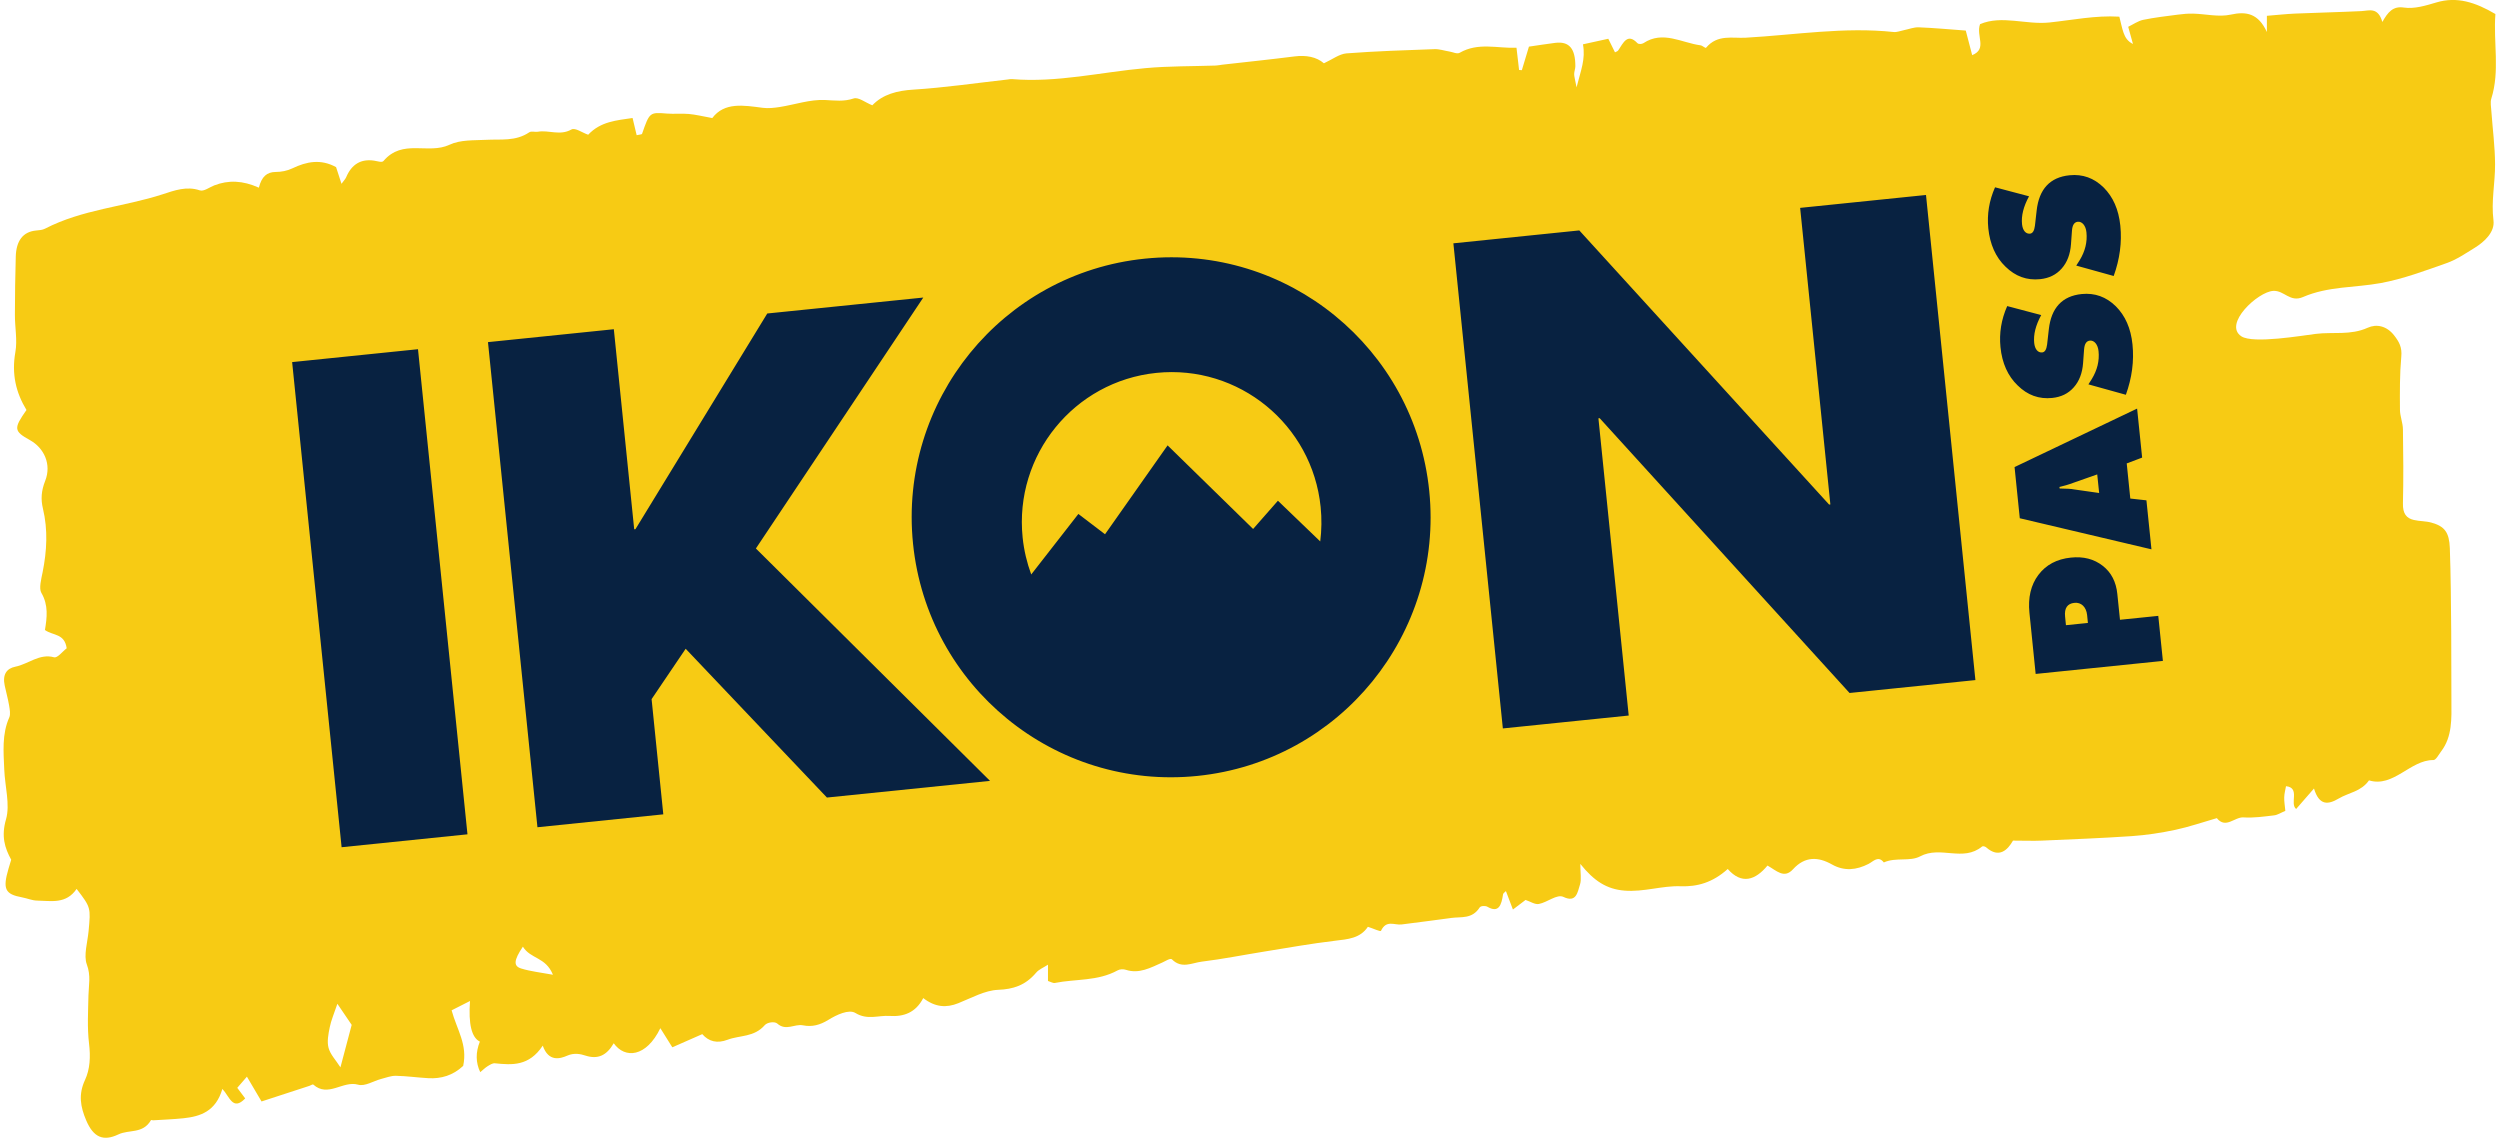
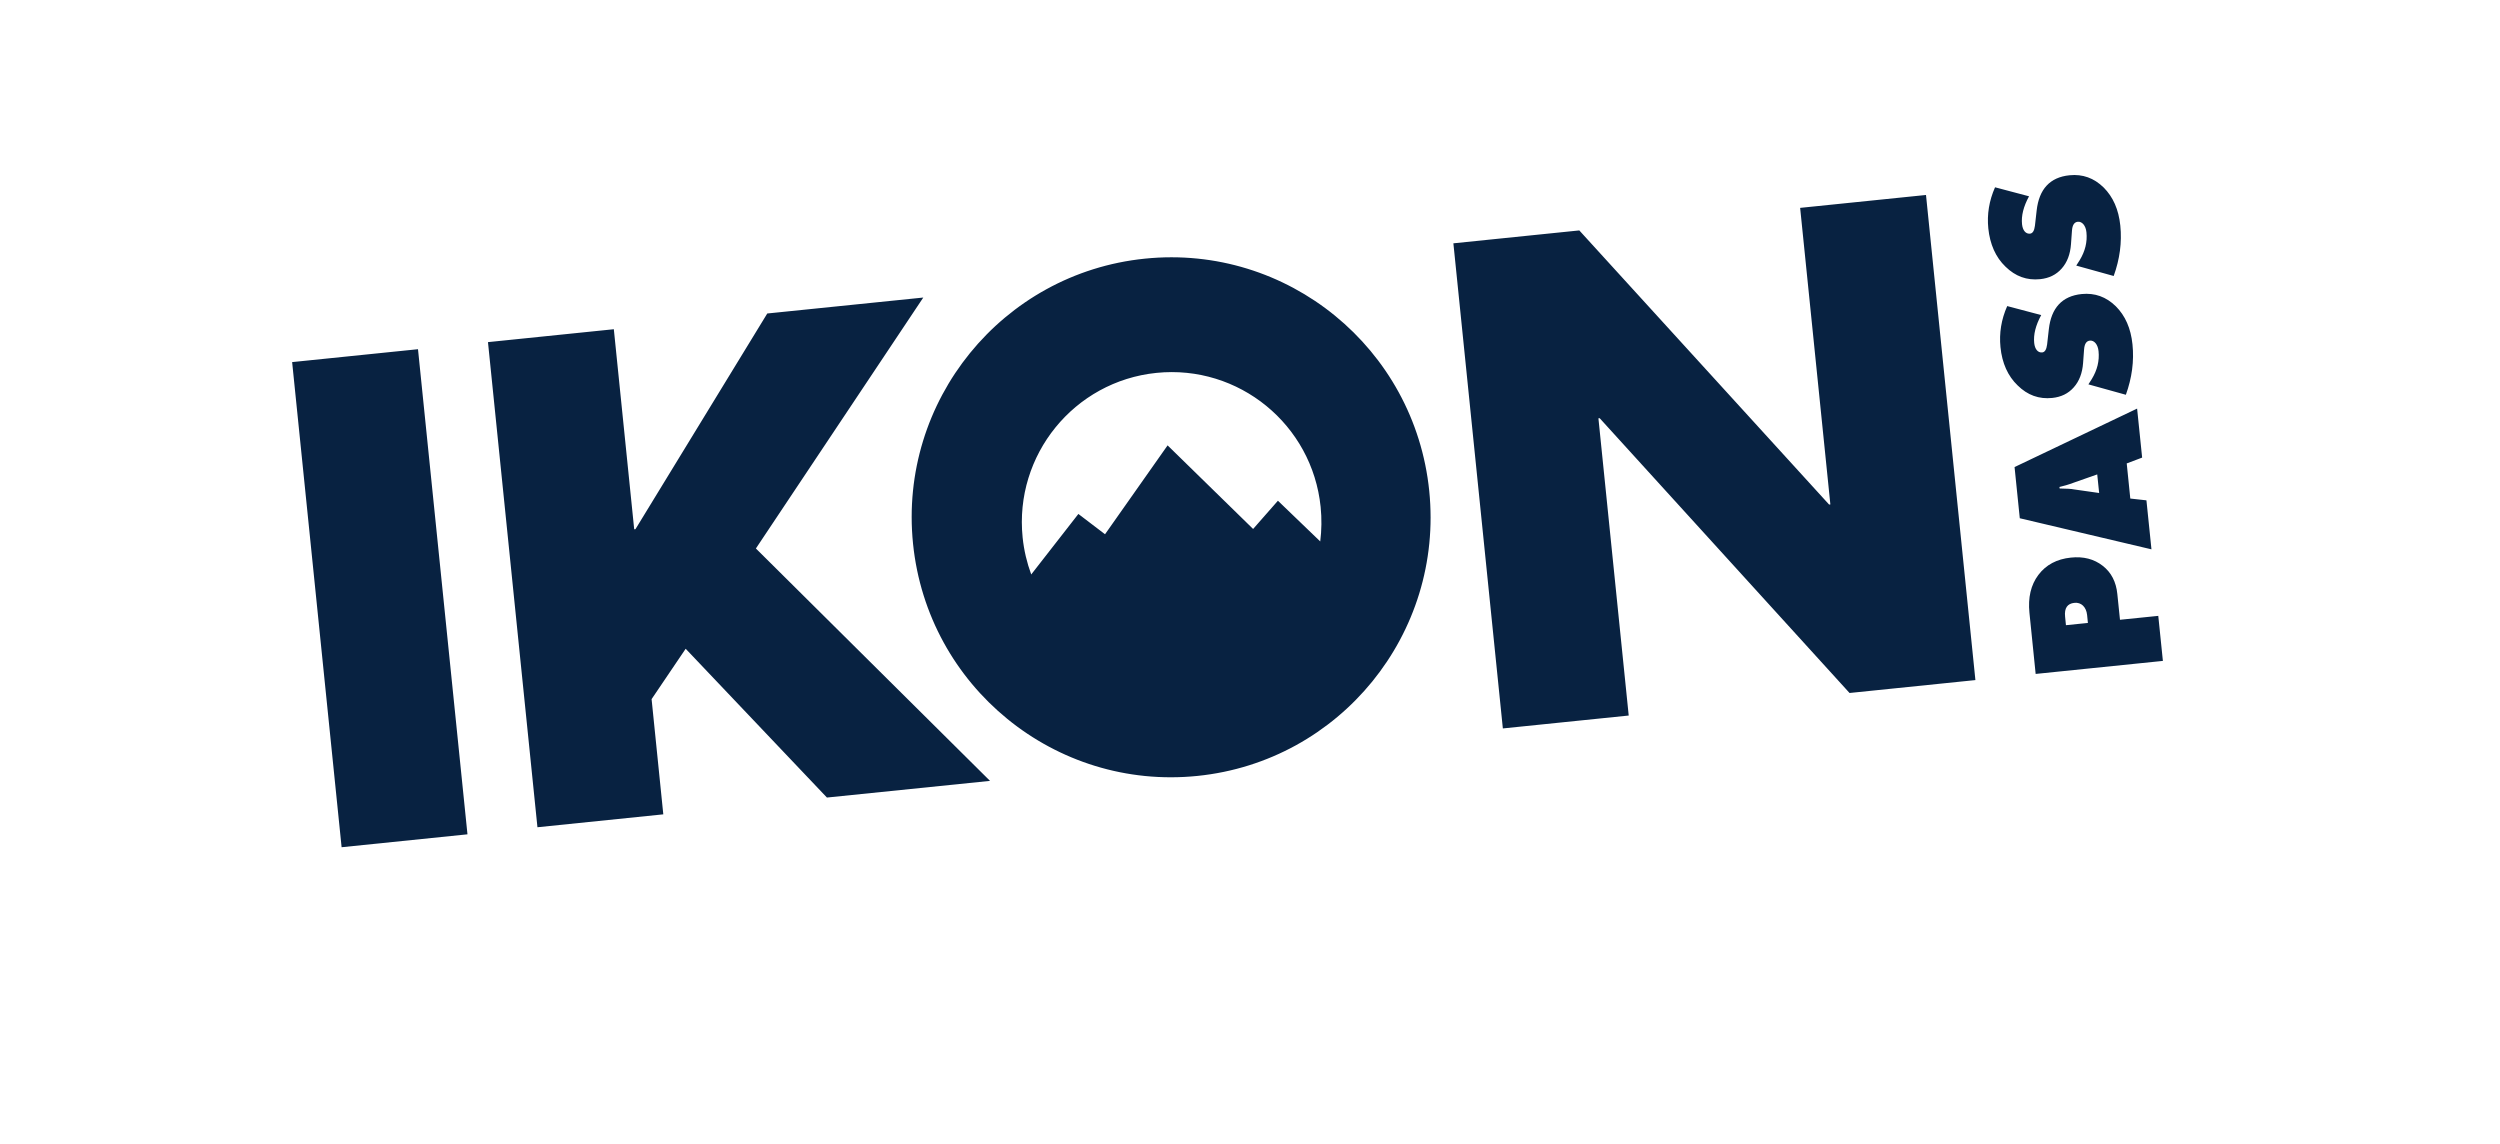
<svg xmlns="http://www.w3.org/2000/svg" width="378" height="173" viewBox="0 0 378 173" fill="none">
  <g clip-path="url(#clip0_194_22077)">
-     <path d="M79.055 143.141C77.654 145.231 77.624 146.081 78.814 146.441C80.234 146.881 81.715 147.031 83.605 147.381C82.495 144.661 80.245 145.041 79.055 143.131M51.005 151.791C50.505 153.281 50.065 154.271 49.855 155.331C49.645 156.341 49.425 157.511 49.675 158.431C49.944 159.441 50.745 160.241 51.474 161.381C52.094 159.021 52.624 157.031 53.175 154.961C52.645 154.191 52.084 153.361 51.025 151.791M39.145 28.361C39.565 26.701 40.355 26.011 41.675 26.001C42.525 26.001 43.425 25.831 44.215 25.451C46.364 24.421 48.505 24.001 50.815 25.271C51.025 25.911 51.294 26.751 51.635 27.791C51.965 27.331 52.215 27.091 52.344 26.791C53.178 24.824 54.588 23.991 56.575 24.291C57.054 24.361 57.745 24.621 57.984 24.341C60.874 20.931 64.725 23.401 67.954 21.891C69.644 21.101 71.654 21.241 73.525 21.141C75.725 21.021 77.954 21.401 80.014 20.011C80.355 19.781 80.874 19.991 81.305 19.921C82.975 19.621 84.654 20.561 86.374 19.591C86.975 19.251 88.004 20.061 88.934 20.371C90.825 18.351 93.254 18.201 95.644 17.841C95.885 18.821 96.075 19.641 96.264 20.441C96.695 20.331 97.044 20.351 97.084 20.221C98.214 16.961 98.245 16.961 100.844 17.171C101.934 17.261 103.044 17.131 104.134 17.231C105.164 17.321 106.184 17.571 107.694 17.851C109.534 15.411 112.424 15.921 115.314 16.301C116.164 16.411 117.044 16.311 117.894 16.181C120.184 15.821 122.484 15.011 124.754 15.121C126.234 15.191 127.584 15.391 129.064 14.891C129.804 14.641 130.804 15.491 131.894 15.921C133.484 14.251 135.664 13.701 138.104 13.551C142.864 13.251 147.604 12.551 152.354 12.021C152.574 11.991 152.804 11.941 153.024 11.961C159.814 12.531 166.484 10.901 173.214 10.301C176.734 9.981 180.284 10.031 183.814 9.911C184.144 9.901 184.474 9.821 184.814 9.781C188.454 9.371 192.094 8.991 195.734 8.531C197.464 8.311 199.054 8.591 200.174 9.571C201.454 8.981 202.504 8.161 203.584 8.071C208.014 7.731 212.454 7.591 216.884 7.431C217.634 7.401 218.394 7.671 219.154 7.791C219.674 7.871 220.304 8.211 220.704 7.981C223.504 6.371 226.384 7.331 229.294 7.221C229.444 8.471 229.564 9.521 229.684 10.581C229.824 10.591 229.964 10.601 230.104 10.611C230.464 9.411 230.824 8.211 231.174 7.051C232.574 6.851 233.854 6.641 235.144 6.481C237.254 6.221 238.194 7.321 238.194 10.011C238.194 10.411 238.014 10.801 238.014 11.201C238.014 11.581 238.144 11.951 238.374 13.211C239.024 10.631 239.754 8.951 239.344 6.701C240.664 6.411 241.834 6.151 243.174 5.861C243.524 6.581 243.854 7.241 244.184 7.911C244.334 7.821 244.564 7.781 244.674 7.621C245.444 6.461 246.084 4.951 247.574 6.521C247.754 6.711 248.254 6.681 248.494 6.521C251.424 4.581 254.254 6.471 257.114 6.851C257.414 6.891 257.864 7.331 257.954 7.221C259.694 5.141 261.964 5.821 263.964 5.701C271.414 5.281 278.844 4.041 286.324 4.841C286.834 4.891 287.354 4.661 287.874 4.561C288.624 4.411 289.374 4.101 290.124 4.131C292.424 4.221 294.734 4.441 297.224 4.621C297.484 5.631 297.834 6.971 298.194 8.341C300.534 7.381 298.734 5.431 299.384 3.651C302.674 2.251 306.314 3.771 309.864 3.401C313.314 3.041 316.824 2.301 320.444 2.521C320.684 3.471 320.834 4.251 321.084 4.961C321.324 5.631 321.684 6.251 322.504 6.651C322.304 5.931 322.104 5.221 321.784 4.051C322.524 3.701 323.254 3.171 324.044 3.001C325.784 2.641 327.554 2.441 329.314 2.211C330.074 2.111 330.844 2.041 331.614 2.061C333.514 2.111 335.464 2.611 337.284 2.211C339.684 1.681 341.464 2.051 342.754 4.841V2.391C344.254 2.271 345.674 2.111 347.094 2.051C350.404 1.911 353.704 1.841 357.014 1.681C358.214 1.621 359.534 1.001 360.214 3.321C361.034 1.851 361.814 0.891 363.454 1.141C365.044 1.381 366.764 0.851 368.374 0.371C371.494 -0.569 374.294 0.351 377.304 2.121C376.974 6.391 378.014 10.691 376.684 14.921C376.514 15.471 376.654 16.191 376.694 16.821C376.884 19.501 377.244 22.171 377.254 24.841C377.274 27.661 376.644 30.401 377.014 33.341C377.234 35.101 375.624 36.571 374.204 37.451C372.824 38.301 371.434 39.251 369.964 39.771C366.664 40.931 363.344 42.181 359.964 42.801C356.054 43.521 352.034 43.261 348.214 44.911C346.234 45.771 345.384 43.891 343.724 43.981C341.394 44.101 336.104 49.011 338.894 50.851C340.664 52.021 348.174 50.721 350.164 50.481C352.774 50.161 355.414 50.731 358.004 49.551C359.304 48.961 360.874 49.241 362.024 50.751C362.734 51.681 363.214 52.481 363.074 53.941C362.834 56.581 362.854 59.261 362.874 61.931C362.874 62.931 363.314 63.921 363.324 64.921C363.384 68.651 363.414 72.381 363.324 76.111C363.284 77.691 363.874 78.371 364.984 78.621C365.854 78.821 366.774 78.781 367.634 79.021C369.614 79.571 370.324 80.471 370.414 82.871C370.564 87.061 370.584 91.261 370.624 95.451C370.654 98.941 370.624 102.431 370.654 105.931C370.674 108.661 370.794 111.401 369.104 113.601C368.734 114.091 368.314 114.931 367.924 114.921C364.444 114.891 361.884 119.131 358.194 117.991C356.984 119.711 355.134 119.831 353.604 120.741C352.044 121.661 350.674 121.871 349.874 119.221C348.824 120.431 348.034 121.331 347.174 122.321C346.154 121.481 347.844 119.111 345.644 118.871C345.554 119.411 345.384 119.981 345.374 120.561C345.354 121.191 345.474 121.831 345.544 122.601C344.874 122.881 344.374 123.221 343.854 123.281C342.314 123.461 340.764 123.691 339.224 123.591C337.864 123.501 336.544 125.381 335.184 123.701C333.094 124.301 331.024 125.021 328.914 125.471C326.744 125.931 324.534 126.271 322.334 126.421C317.804 126.731 313.274 126.901 308.744 127.101C307.424 127.161 306.104 127.101 304.364 127.101C303.564 128.511 302.264 129.831 300.324 128.131C300.164 127.991 299.824 127.891 299.694 127.991C296.804 130.371 293.424 127.831 290.324 129.481C288.774 130.311 286.624 129.581 284.834 130.401C283.994 129.321 283.284 130.221 282.524 130.621C280.694 131.561 278.844 131.751 277.004 130.711C274.914 129.531 272.914 129.441 271.094 131.441C269.754 132.911 268.614 131.641 267.244 130.871C265.424 133.081 263.344 133.791 261.234 131.391C258.964 133.441 256.634 134.091 254.114 134.001C251.274 133.901 248.534 134.901 245.614 134.661C242.924 134.441 241.004 133.201 238.944 130.621C238.944 132.011 239.134 132.961 238.904 133.711C238.514 134.981 238.324 136.531 236.384 135.611C235.414 135.151 233.954 136.441 232.674 136.681C232.074 136.791 231.394 136.311 230.664 136.071C230.284 136.361 229.604 136.871 228.754 137.521C228.324 136.381 228.024 135.581 227.694 134.731C227.514 134.931 227.284 135.051 227.264 135.211C227.014 136.861 226.614 138.101 224.894 137.101C224.574 136.921 223.894 136.951 223.724 137.211C222.584 138.991 220.944 138.591 219.444 138.791C216.924 139.121 214.414 139.481 211.894 139.781C210.834 139.901 209.604 139.041 208.804 140.741C208.724 140.911 207.674 140.401 206.824 140.131C205.654 141.891 203.774 142.011 201.854 142.241C198.314 142.661 194.794 143.291 191.264 143.861C188.074 144.371 184.904 145.011 181.704 145.401C180.224 145.581 178.664 146.531 177.194 145.051C176.964 144.821 176.214 145.321 175.724 145.541C173.954 146.331 172.224 147.281 170.254 146.641C169.854 146.511 169.344 146.521 168.984 146.721C165.964 148.381 162.664 147.991 159.504 148.621C159.214 148.681 158.874 148.451 158.454 148.321V145.861C157.754 146.321 157.084 146.561 156.644 147.091C155.034 148.991 153.194 149.571 150.924 149.661C148.904 149.741 146.894 150.891 144.904 151.681C143.094 152.411 141.414 152.311 139.594 150.911C138.444 153.131 136.624 153.751 134.514 153.611C132.804 153.491 131.164 154.281 129.334 153.161C128.344 152.561 126.484 153.441 125.254 154.201C123.974 154.991 122.784 155.301 121.414 155.031C120.144 154.771 118.844 155.941 117.524 154.761C117.134 154.411 116.014 154.561 115.634 155.001C114.004 156.861 111.884 156.501 110.004 157.211C108.454 157.801 107.174 157.501 106.184 156.361C104.544 157.081 103.104 157.711 101.654 158.351C101.004 157.301 100.454 156.431 99.844 155.461C97.715 159.861 94.494 160.121 92.794 157.741C91.734 159.581 90.404 160.221 88.504 159.601C87.805 159.371 86.825 159.151 85.775 159.611C84.704 160.081 82.945 160.611 82.064 158.101C79.984 161.241 77.424 161.031 74.834 160.771C74.464 160.731 74.055 161.011 73.695 161.231C73.314 161.471 72.984 161.811 72.614 162.111C71.921 160.664 71.901 159.124 72.555 157.491C71.308 156.884 70.811 154.837 71.064 151.351C69.934 151.921 68.995 152.401 68.284 152.761C69.075 155.671 70.725 157.941 70.034 161.161C68.495 162.611 66.695 163.131 64.764 163.021C63.124 162.931 61.484 162.691 59.844 162.661C59.105 162.651 58.355 162.951 57.614 163.141C56.444 163.451 55.175 164.301 54.135 164.001C51.844 163.351 49.605 165.991 47.374 163.991C47.275 163.901 46.984 164.121 46.785 164.181C44.344 164.981 41.904 165.771 39.544 166.541C38.734 165.161 38.105 164.101 37.334 162.791C36.764 163.451 36.325 163.961 35.874 164.481C36.325 165.081 36.675 165.541 37.075 166.081C35.194 168.051 34.705 165.781 33.624 164.641C32.624 168.061 30.285 168.811 27.735 169.081C26.204 169.241 24.674 169.291 23.145 169.391C23.035 169.391 22.855 169.311 22.825 169.371C21.595 171.481 19.524 170.751 17.904 171.521C15.595 172.621 14.124 171.961 13.034 169.401C12.165 167.361 11.825 165.491 12.854 163.291C13.614 161.661 13.704 159.781 13.464 157.791C13.175 155.411 13.325 152.931 13.374 150.501C13.415 148.931 13.764 147.521 13.124 145.811C12.624 144.461 13.235 142.481 13.395 140.781C13.725 137.221 13.745 137.221 11.585 134.401C9.984 136.741 7.744 136.201 5.624 136.171C4.854 136.161 4.104 135.821 3.334 135.681C0.754 135.201 0.384 134.431 1.284 131.351C1.394 130.971 1.514 130.591 1.694 129.991C0.714 128.201 0.164 126.451 0.914 123.861C1.544 121.671 0.744 118.881 0.644 116.361C0.534 113.691 0.274 111.001 1.404 108.471C1.614 108.001 1.474 107.251 1.374 106.651C1.204 105.641 0.924 104.671 0.714 103.671C0.344 101.961 1.024 101.061 2.334 100.801C4.274 100.411 5.984 98.771 8.164 99.381C8.694 99.531 9.454 98.491 10.085 98.021C9.754 95.751 8.054 96.141 6.794 95.261C7.104 93.391 7.344 91.491 6.254 89.641C5.864 88.981 6.234 87.551 6.444 86.521C7.084 83.311 7.264 80.131 6.494 76.911C6.154 75.481 6.234 74.221 6.834 72.701C7.814 70.221 6.684 67.751 4.534 66.551C2.074 65.191 2.034 64.791 4.004 61.991C2.414 59.371 1.734 56.571 2.324 53.231C2.644 51.441 2.244 49.481 2.254 47.601C2.254 44.661 2.304 41.721 2.384 38.791C2.454 36.411 3.464 35.031 5.484 34.851C5.924 34.811 6.404 34.781 6.794 34.581C12.495 31.641 18.704 31.291 24.605 29.371C26.375 28.791 28.235 28.111 30.204 28.781C30.825 28.991 31.665 28.311 32.395 28.031C34.544 27.201 36.694 27.281 39.124 28.371" fill="#F7CB14" />
    <path d="M313.941 40.139L314.451 39.34C315.271 37.989 315.621 36.59 315.471 35.13C315.371 34.109 314.811 33.469 314.171 33.529C313.631 33.58 313.341 34.029 313.281 34.889L313.131 36.95C313.021 38.429 312.561 39.669 311.721 40.609C310.891 41.55 309.811 42.069 308.481 42.209C306.461 42.419 304.731 41.789 303.231 40.319C301.751 38.9 300.881 36.95 300.631 34.52C300.421 32.419 300.751 30.349 301.651 28.32L306.791 29.68C305.941 31.239 305.601 32.639 305.731 33.9C305.831 34.849 306.301 35.389 306.931 35.33C307.341 35.289 307.581 34.9 307.681 34.139L307.941 31.84C308.301 28.599 309.951 26.799 312.911 26.5C314.901 26.299 316.611 26.919 318.071 28.349C319.501 29.779 320.341 31.68 320.591 34.109C320.851 36.639 320.511 39.179 319.591 41.73L313.941 40.16V40.139ZM315.771 58.109L316.281 57.309C317.101 55.959 317.451 54.559 317.301 53.099C317.201 52.08 316.641 51.44 316.001 51.499C315.461 51.55 315.171 51.999 315.111 52.859L314.961 54.91C314.851 56.389 314.391 57.63 313.551 58.569C312.721 59.51 311.641 60.029 310.311 60.169C308.291 60.38 306.561 59.749 305.071 58.279C303.591 56.859 302.711 54.91 302.471 52.48C302.261 50.38 302.591 48.309 303.491 46.279L308.631 47.639C307.781 49.2 307.441 50.599 307.571 51.859C307.671 52.809 308.141 53.349 308.771 53.289C309.181 53.249 309.421 52.859 309.521 52.099L309.781 49.8C310.141 46.559 311.791 44.76 314.751 44.459C316.741 44.26 318.451 44.88 319.911 46.309C321.341 47.739 322.181 49.639 322.431 52.069C322.691 54.599 322.351 57.139 321.431 59.69L315.781 58.12L315.771 58.109ZM317.391 74.54L317.101 71.73L313.491 72.999C312.721 73.29 311.991 73.49 311.391 73.629L311.411 73.859C312.471 73.879 313.191 73.909 313.591 73.999L317.381 74.54H317.391ZM322.091 75.379L324.541 75.65L325.301 83.059L305.391 78.359L304.601 70.62L323.131 61.779L323.891 69.189L321.561 70.07L322.101 75.389L322.091 75.379ZM315.691 94.189L315.571 92.99C315.441 91.76 314.671 91.04 313.651 91.15C312.581 91.26 312.111 91.95 312.241 93.23L312.371 94.529L315.691 94.189ZM327.021 99.93L307.791 101.899L306.851 92.65C306.621 90.35 307.061 88.45 308.201 86.93C309.361 85.389 311.001 84.529 313.111 84.309C315.021 84.109 316.611 84.519 317.931 85.549C319.221 86.549 319.961 87.98 320.141 89.82L320.541 93.71L326.331 93.12L327.031 99.95L327.021 99.93ZM219.761 36.789L238.791 34.84L276.561 76.29L276.751 76.269L272.181 31.43L291.211 29.48L298.681 102.829L279.651 104.779L241.871 63.23L241.681 63.249L246.261 108.189L227.231 110.139L219.751 36.789H219.761ZM103.681 98.079L98.521 105.709L100.291 123.129L81.261 125.079L73.781 51.73L92.811 49.779L95.891 80.029L96.081 80.01L116.011 47.4L139.601 44.989L114.291 82.93L149.691 118.069L125.031 120.589L103.661 98.079H103.681ZM70.681 126.149L51.651 128.1L44.171 54.749L63.201 52.8L70.681 126.149ZM199.611 81.859L193.221 75.71L189.471 79.98L176.541 67.34L167.081 80.779L163.051 77.71L155.921 86.859C155.271 85.09 154.821 83.219 154.621 81.26C153.351 68.79 162.411 57.65 174.851 56.38C187.291 55.109 198.411 64.18 199.681 76.65C199.861 78.419 199.831 80.169 199.621 81.859M173.091 39.109C151.531 41.319 135.851 60.609 138.051 82.21C140.251 103.809 159.511 119.529 181.061 117.319C202.621 115.109 218.301 95.82 216.101 74.219C213.901 52.62 194.641 36.9 173.091 39.109Z" fill="#082241" />
  </g>
  <defs>
    <clipPath id="clip0_194_22077">
      <rect width="376.85" height="172.03" fill="white" transform="translate(0.523)" />
    </clipPath>
  </defs>
</svg>